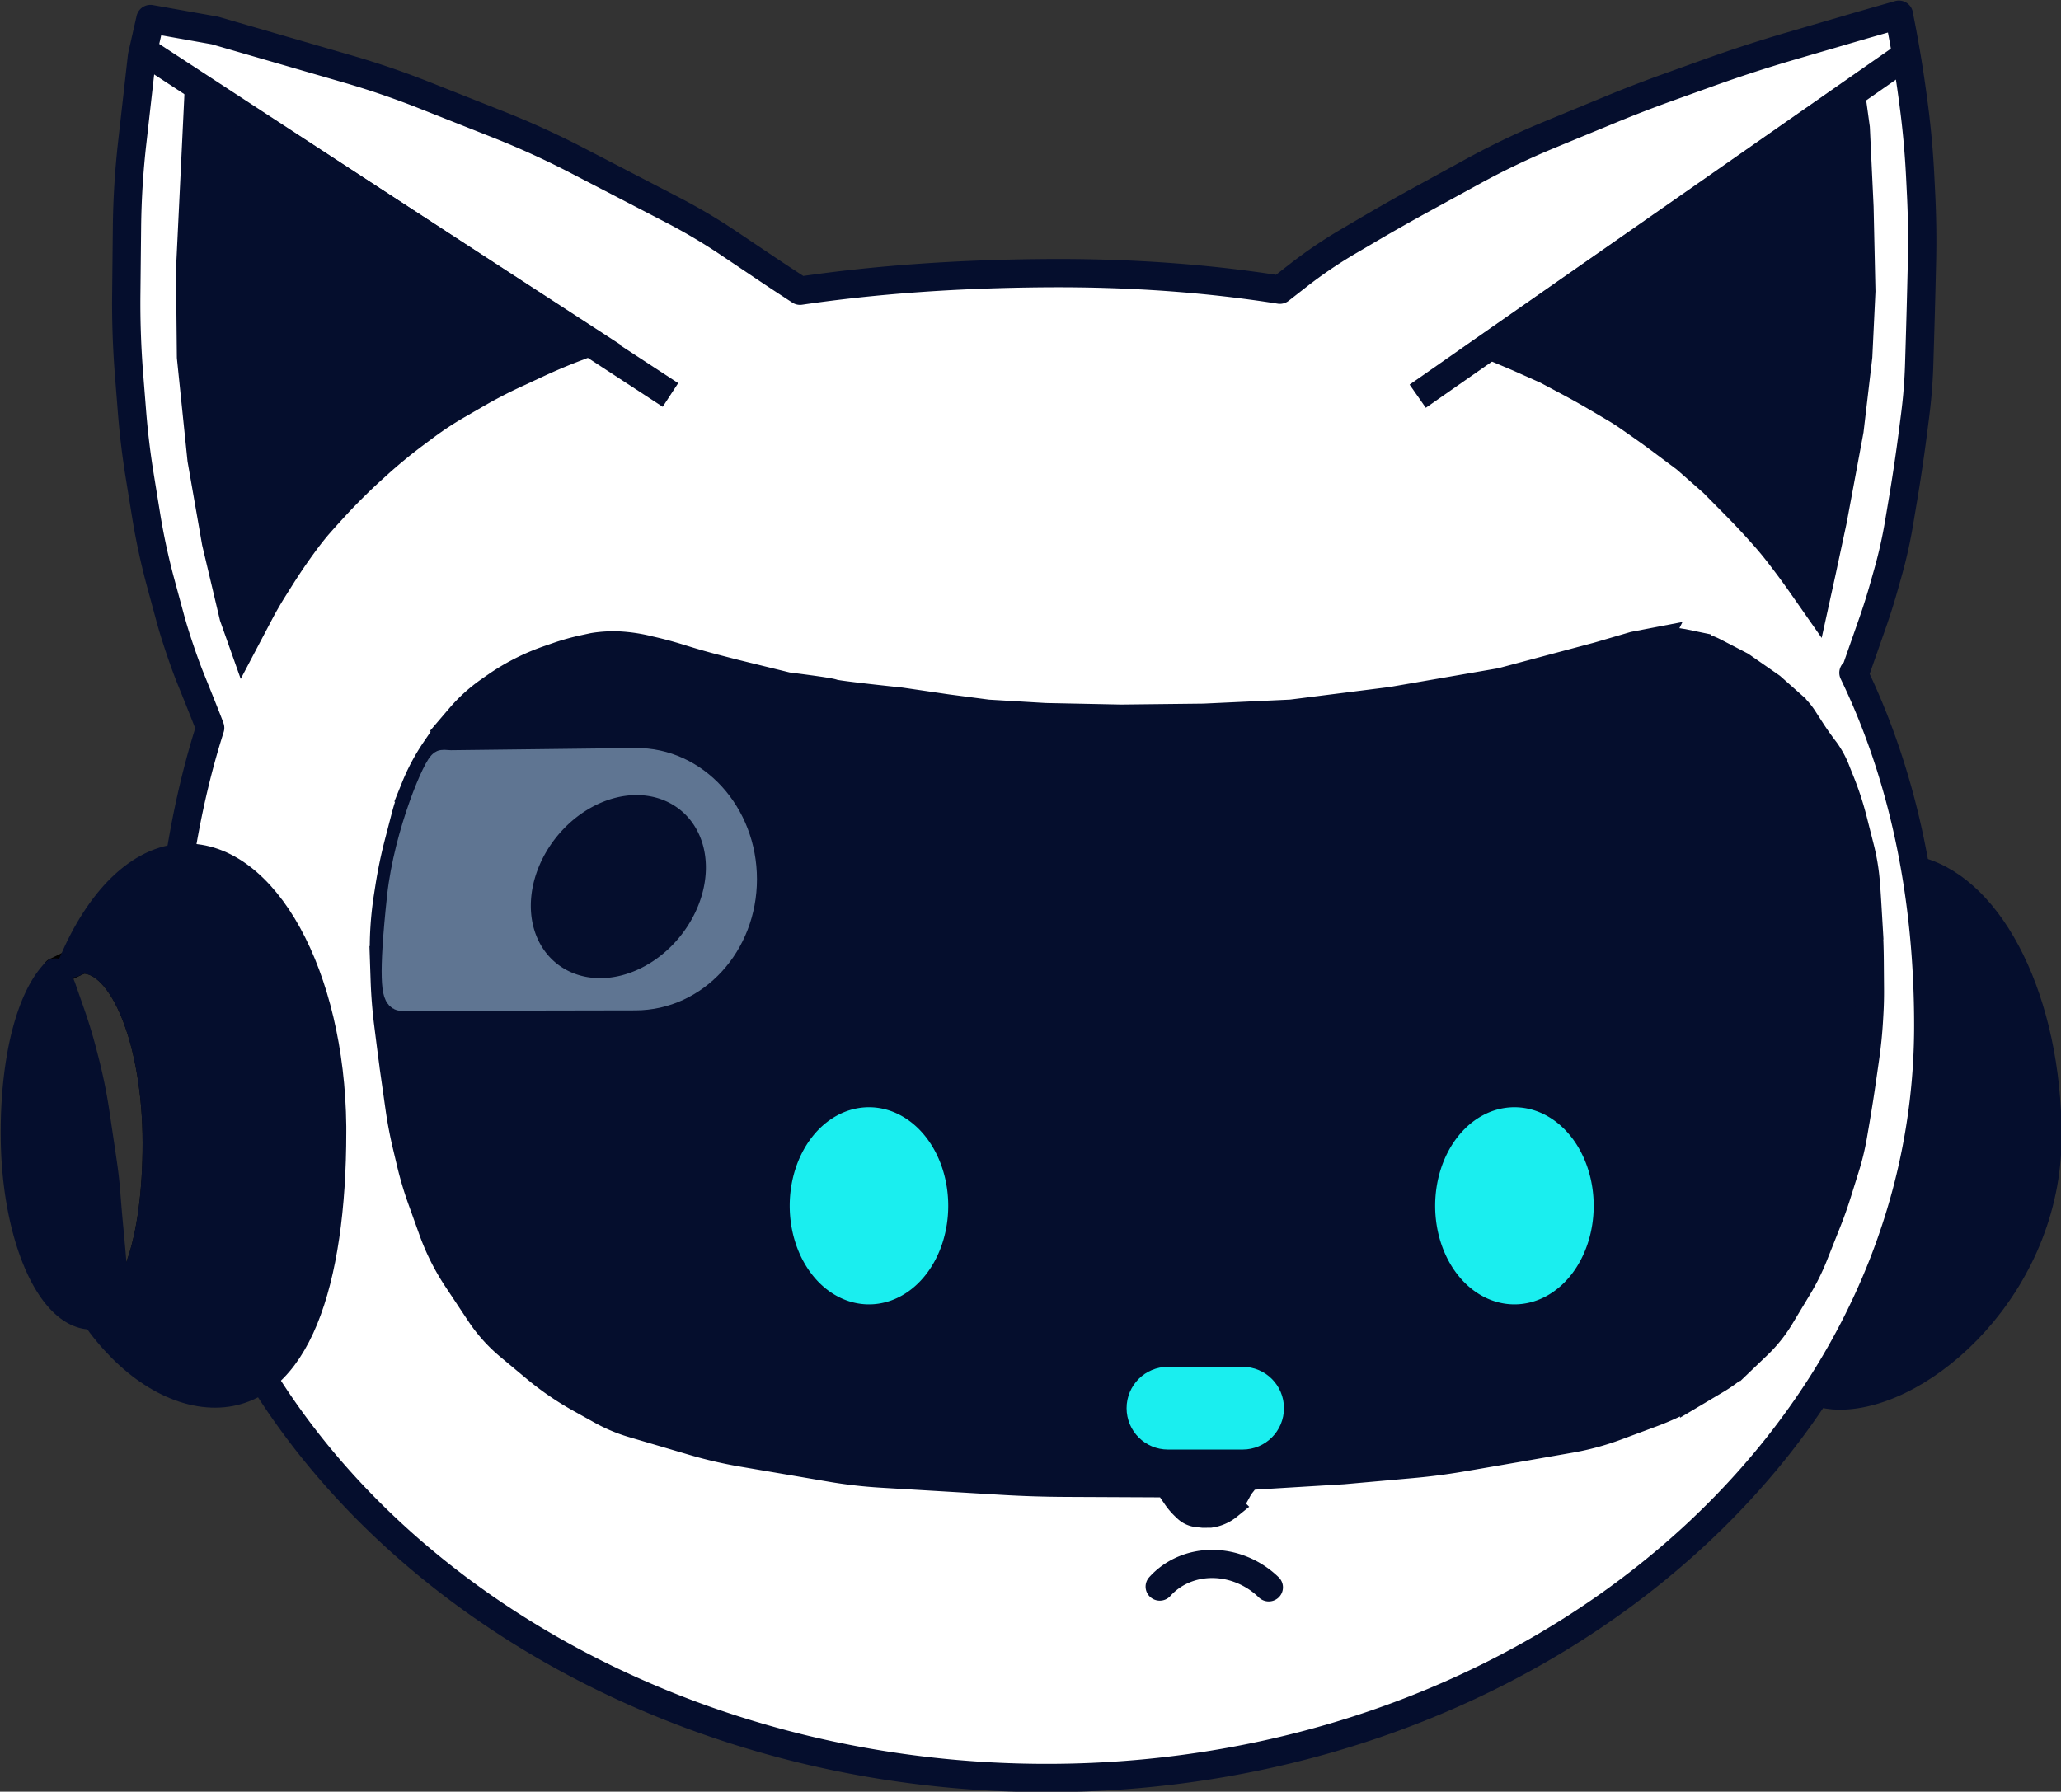
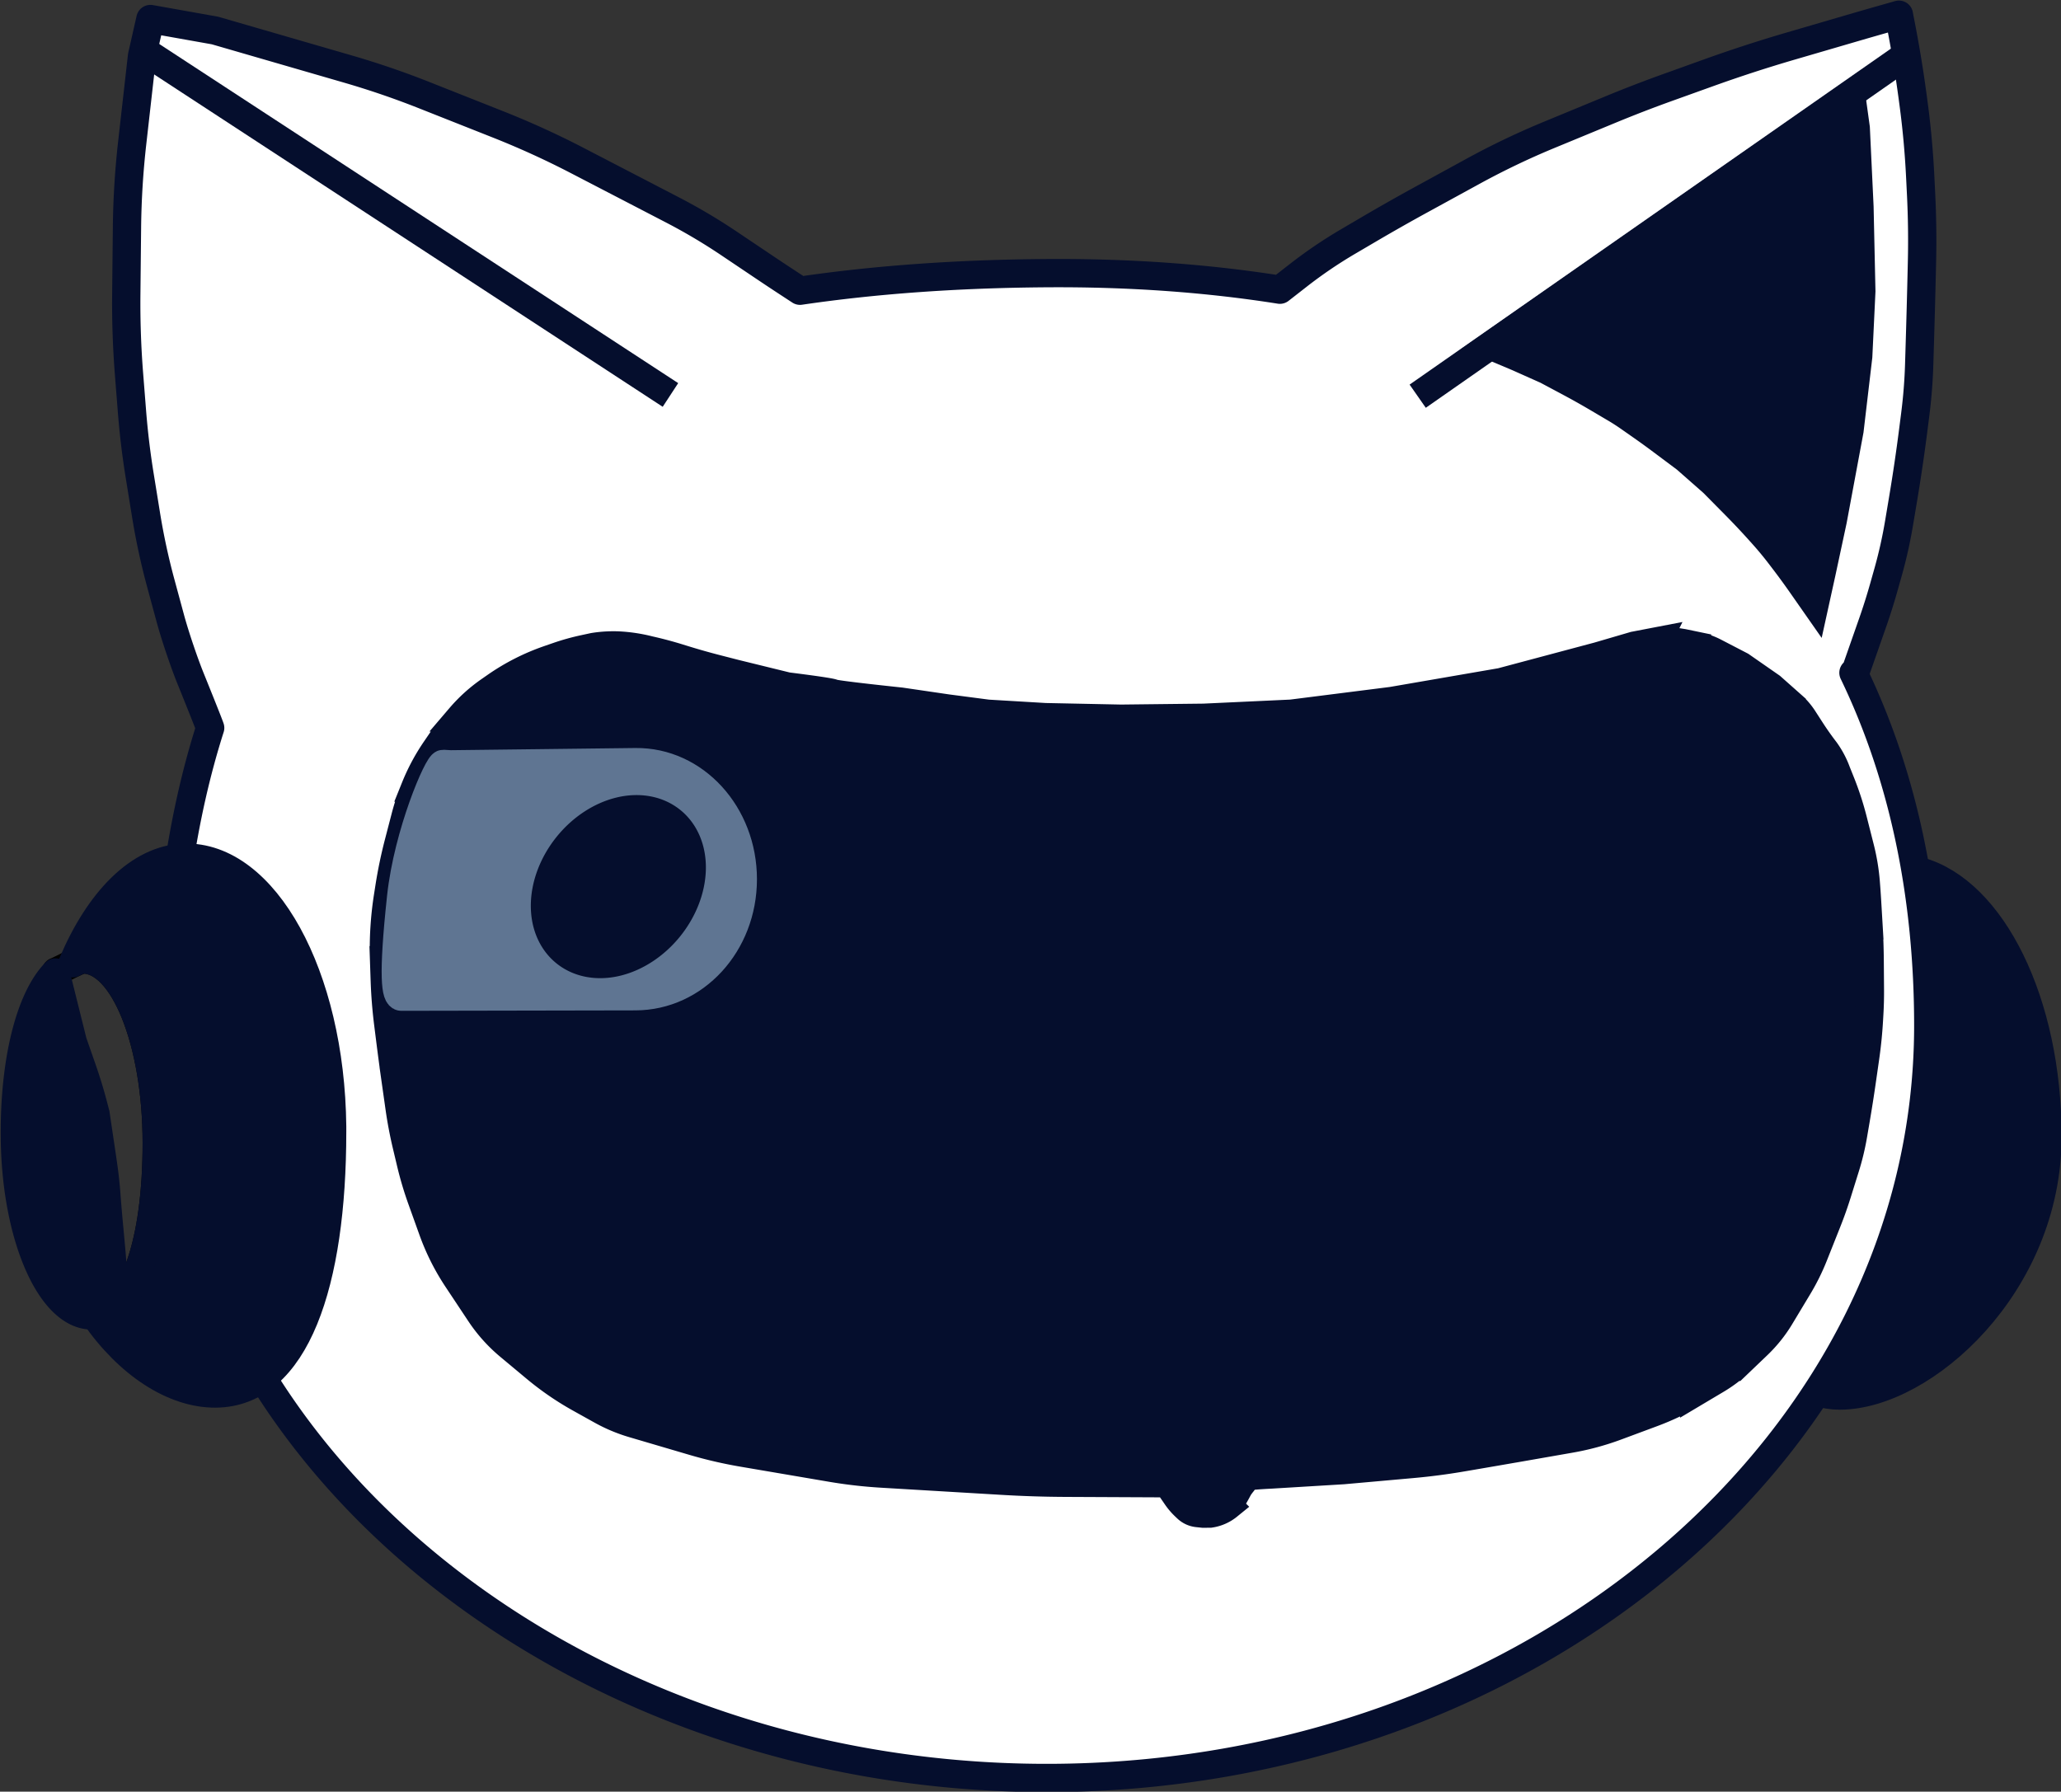
<svg xmlns="http://www.w3.org/2000/svg" xmlns:ns1="http://www.inkscape.org/namespaces/inkscape" xmlns:ns2="http://sodipodi.sourceforge.net/DTD/sodipodi-0.dtd" width="271.063mm" height="235.671mm" viewBox="0 0 271.063 235.671" version="1.1" id="svg1" xml:space="preserve" ns1:version="1.3.2 (091e20e, 2023-11-25, custom)" ns2:docname="Logo AlexalDevs.svg">
  <rect x="0" y="0" width="271.063" height="235.671" fill="#333333" stroke="none" />
  <ns2:namedview id="namedview1" pagecolor="#ffffff" bordercolor="#666666" borderopacity="1.0" ns1:showpageshadow="2" ns1:pageopacity="0.0" ns1:pagecheckerboard="0" ns1:deskcolor="#d1d1d1" ns1:document-units="mm" showguides="false" ns1:zoom="0.33291704" ns1:cx="109.63692" ns1:cy="1004.7548" ns1:window-width="2400" ns1:window-height="1271" ns1:window-x="-9" ns1:window-y="-9" ns1:window-maximized="1" ns1:current-layer="layer1" />
  <defs id="defs1">
    <ns1:path-effect effect="fillet_chamfer" id="path-effect126-59" is_visible="true" lpeversion="1" nodesatellites_param="F,0,0,1,0,0,0,1 @ F,0,0,1,0,0,0,1 @ F,0,0,1,0,0,0,1 @ F,0,0,1,0,0,0,1 @ F,0,0,1,0,0,0,1 @ F,0,0,1,0,0,0,1 @ F,0,0,1,0,0,0,1 @ F,0,0,1,0,0,0,1 @ F,0,0,1,0,1.152,0,1 @ F,0,0,1,0,1.212,0,1 @ F,0,0,1,0,1.076,0,1 @ F,0,0,1,0,1.422,0,1 @ F,0,0,1,0,1.27,0,1 @ F,0,0,1,0,0.596,0,1 @ F,0,0,1,0,1.235,0,1 @ F,0,0,1,0,0.799,0,1" radius="0" unit="px" method="auto" mode="F" chamfer_steps="1" flexible="false" use_knot_distance="true" apply_no_radius="true" apply_with_radius="true" only_selected="false" hide_knots="false" />
    <ns1:path-effect effect="fillet_chamfer" id="path-effect128-5" is_visible="true" lpeversion="1" nodesatellites_param="F,0,0,1,0,0,0,1 @ F,0,0,1,0,0,0,1 @ F,0,0,1,0,0,0,1 @ F,0,0,1,0,0,0,1 @ F,0,0,1,0,0,0,1 @ F,0,0,1,0,0,0,1 @ F,0,0,1,0,0,0,1 @ F,0,0,1,0,0,0,1 @ F,0,0,1,0,0,0,1 @ F,0,0,1,0,0.842,0,1 @ F,0,0,1,0,0.747,0,1 @ F,0,0,1,0,1.011,0,1 @ F,0,0,1,0,0,0,1 @ F,0,0,1,0,0,0,1 @ F,0,0,1,0,0.7,0,1 @ F,0,0,1,0,0.472,0,1 @ F,0,0,1,0,0.857,0,1 @ F,0,0,1,0,0,0,1 @ F,0,0,1,0,0,0,1 @ F,0,0,1,0,0,0,1" radius="0" unit="px" method="auto" mode="F" chamfer_steps="1" flexible="false" use_knot_distance="true" apply_no_radius="true" apply_with_radius="true" only_selected="false" hide_knots="false" />
    <ns1:path-effect effect="fillet_chamfer" id="path-effect130-8" is_visible="true" lpeversion="1" nodesatellites_param="F,0,0,1,0,0,0,1 @ F,0,0,1,0,0.344,0,1 @ F,0,0,1,0,0.371,0,1 @ F,0,0,1,0,0,0,1 @ F,0,0,1,0,0,0,1 @ F,0,0,1,0,1.797,0,1 @ F,0,0,1,0,1.442,0,1 @ F,0,0,1,0,1.443,0,1 @ F,0,0,1,0,0.98,0,1 @ F,0,0,1,0,1.529,0,1 @ F,0,0,1,0,1.247,0,1 @ F,0,0,1,0,1.556,0,1 @ F,0,0,1,0,1.066,0,1 @ F,0,0,1,0,1.105,0,1 @ F,0,0,1,0,1.16,0,1 @ F,0,0,1,0,1.243,0,1 @ F,0,0,1,0,1.813,0,1 @ F,0,0,1,0,1.27,0,1 @ F,0,0,1,0,0.829,0,1 @ F,0,0,1,0,1.228,0,1 @ F,0,0,1,0,0,0,1 @ F,0,0,1,0,1.124,0,1 @ F,0,0,1,0,1.704,0,1 @ F,0,0,1,0,0.762,0,1 @ F,0,0,1,0,0,0,1 @ F,0,0,1,0,0.796,0,1 @ F,0,0,1,0,1.113,0,1 @ F,0,0,1,0,0.801,0,1 @ F,0,0,1,0,0.964,0,1 @ F,0,0,1,0,0,0,1 @ F,0,0,1,0,0,0,1 @ F,0,0,1,0,0,0,1 @ F,0,0,1,0,0,0,1 @ F,0,0,1,0,0,0,1 @ F,0,0,1,0,0,0,1 @ F,0,0,1,0,0,0,1 @ F,0,0,1,0,0,0,1 @ F,0,0,1,0,0,0,1 @ F,0,0,1,0,0,0,1 @ F,0,0,1,0,0,0,1 @ F,0,0,1,0,0,0,1 @ F,0,0,1,0,0,0,1 @ F,0,0,1,0,0,0,1 @ F,0,0,1,0,0,0,1 @ F,0,0,1,0,0.577,0,1 @ F,0,0,1,0,0,0,1 @ F,0,0,1,0,0.529,0,1 @ F,0,0,1,0,0,0,1 @ F,0,0,1,0,0,0,1 @ F,0,0,1,0,0.504,0,1 @ F,0,0,1,0,0.701,0,1 @ F,0,0,1,0,0.86,0,1 @ F,0,0,1,0,1.133,0,1 @ F,0,0,1,0,0.977,0,1 @ F,0,0,1,0,0.81,0,1 @ F,0,0,1,0,1.025,0,1 @ F,0,0,1,0,0.705,0,1 @ F,0,0,1,0,1.05,0,1 @ F,0,0,1,0,1.095,0,1 @ F,0,0,1,0,0.943,0,1 @ F,0,0,1,0,0.852,0,1 @ F,0,0,1,0,0.995,0,1 @ F,0,0,1,0,1.031,0,1 @ F,0,0,1,0,0.846,0,1 @ F,0,0,1,0,1.315,0,1 @ F,0,0,1,0,1.352,0,1 @ F,0,0,1,0,1.97,0,1 @ F,0,0,1,0,1.411,0,1 @ F,0,0,1,0,0,0,1 @ F,0,0,1,0,0,0,1 @ F,0,0,1,0,0,0,1 @ F,0,0,1,0,0,0,1 @ F,0,0,1,0,0,0,1 @ F,0,1,1,0,0.577,0,1 @ F,0,0,1,0,0.337,0,1 @ F,0,0,1,0,0.56,0,1 @ F,0,0,1,0,0,0,1" radius="0" unit="px" method="auto" mode="F" chamfer_steps="1" flexible="false" use_knot_distance="true" apply_no_radius="true" apply_with_radius="true" only_selected="false" hide_knots="false" />
  </defs>
  <g ns1:label="Capa 1" ns1:groupmode="layer" id="layer1" transform="translate(84.402,-612.246)">
    <g id="g119-5" transform="matrix(2.325,0,0,2.325,2123.334,2396.958)">
      <path id="path104-7" style="fill:#ffffff;fill-opacity:1;stroke:#050e2d;stroke-width:1.6;stroke-linecap:round;stroke-linejoin:round;stroke-dasharray:none;stroke-opacity:1" d="m -842.147,-766.786 -0.917,0.261 a 217.409,217.409 0 0 0 -1.501,0.432 l -3.678,1.074 a 80.784,80.784 0 0 0 -4.69,1.526 l -2.31,0.83 a 73.964,73.964 0 0 0 -3.212,1.24 l -3.458,1.428 a 44.069,44.069 0 0 0 -4.33,2.071 l -2.919,1.598 a 111.862,111.862 0 0 0 -2.95,1.672 l -1.191,0.699 a 26.04,26.04 0 0 0 -2.821,1.916 l -1.04,0.811 v 0 c -4.029,-0.637 -8.412,-0.969 -13.191,-0.936 -5.139,0.035 -9.766,0.379 -13.953,0.994 l -0.798,-0.522 a 111.296,111.296 0 0 1 -1.156,-0.767 l -2.055,-1.381 a 32.96,32.96 0 0 0 -3.205,-1.901 l -5.384,-2.794 a 48.614,48.614 0 0 0 -4.499,-2.051 l -4.182,-1.656 a 48.081,48.081 0 0 0 -4.314,-1.475 l -7.502,-2.175 -3.653,-0.65 -0.474,2.09 -0.555,4.912 a 47.128,47.128 0 0 0 -0.296,4.801 l -0.039,3.755 a 50.985,50.985 0 0 0 0.157,4.561 l 0.167,2.112 a 44.678,44.678 0 0 0 0.434,3.602 l 0.359,2.218 a 38.059,38.059 0 0 0 0.837,3.878 l 0.542,2 c 0.258,0.95 0.767,2.459 1.136,3.371 0.489,1.209 1.041,2.586 1.113,2.805 -1.615,5.062 -2.379,10.719 -2.549,16.841 -0.654,23.501 22.327,42.568 49.869,42.568 27.542,0 49.869,-19.059 49.869,-42.568 0,-7.196 -1.35,-13.993 -4.232,-19.96 l 0.075,0.05 1.002,-2.861 a 34.673,34.673 0 0 0 0.64,-2.025 l 0.233,-0.826 a 26.192,26.192 0 0 0 0.628,-2.801 l 0.238,-1.42 a 99.721,99.721 0 0 0 0.558,-3.783 l 0.118,-0.923 a 29.773,29.773 0 0 0 0.227,-2.871 l 0.028,-0.93 a 592.099,592.099 0 0 0 0.119,-4.427 l 0.01,-0.439 a 52.595,52.595 0 0 0 -0.049,-3.789 l -0.05,-1.011 a 49.79,49.79 0 0 0 -0.387,-4.218 l -0.051,-0.38 a 70.303,70.303 0 0 0 -0.735,-4.394 z" />
-       <path style="fill:#050e2d;fill-opacity:1;stroke:#050e2d;stroke-width:1.6;stroke-linecap:butt;stroke-linejoin:miter;stroke-dasharray:none;stroke-opacity:1" d="M 58.935,59.034 58.389,57.495 57.395,53.297 56.576,48.603 55.98,42.817 55.93,37.899 56.427,27.568 78.561,41.954 77.741,42.266 a 31.845,31.845 157.141 0 0 -2.121,0.894 l -1.352,0.628 a 27.143,27.143 152.513 0 0 -2.148,1.118 l -1.102,0.637 a 18.462,18.462 146.623 0 0 -1.794,1.182 l -0.553,0.412 a 29.453,29.453 140.523 0 0 -2.193,1.807 l -0.395,0.359 c -0.519,0.471 -1.326,1.271 -1.802,1.787 -0.361,0.391 -0.721,0.785 -1.076,1.189 -0.217,0.247 -0.548,0.666 -0.743,0.931 l -0.065,0.088 a 33.302,33.302 124.227 0 0 -1.389,2.041 l -0.368,0.586 a 21.274,21.274 119.952 0 0 -0.797,1.384 z" id="path105-2" ns1:path-effect="#path-effect126-59" ns1:original-d="m 58.935124,59.034468 -0.546385,-1.539815 -0.993429,-4.197233 -0.819576,-4.693946 -0.596058,-5.786721 -0.04967,-4.917469 0.496712,-10.331654 22.134629,14.38678 -1.896642,0.720021 -3.494738,1.624438 -3.082041,1.782493 -2.555198,1.905423 -2.388365,2.168843 c -0.779707,0.849438 -1.5688,1.680101 -2.326896,2.572761 l -1.150279,1.562973 -1.448824,2.309336 z" ns2:nodetypes="ccccccccccccccccc" transform="translate(-994.739,-790.231)" />
      <path style="fill:#ffffff;fill-opacity:1;stroke:#050e2d;stroke-width:1.6;stroke-linecap:butt;stroke-linejoin:miter;stroke-dasharray:none;stroke-opacity:1" d="m -941.417,-764.737 29.779,19.464" id="path106-9" />
      <path style="fill:#ffffff;fill-opacity:1;stroke:#050e2d;stroke-width:1.6;stroke-linecap:butt;stroke-linejoin:miter;stroke-dasharray:none;stroke-opacity:1" d="m -841.673,-764.538 -27.695,19.335" id="path107-3" />
      <path style="fill:#050e2d;fill-opacity:1;stroke:#050e2d;stroke-width:1.6;stroke-linecap:butt;stroke-linejoin:miter;stroke-dasharray:none;stroke-opacity:1" d="m 149.887,27.949 0.263,1.905 0.211,4.461 0.105,4.777 -0.176,3.688 -0.492,4.18 -0.948,5.093 -0.632,2.95 -0.384,1.747 -0.759,-1.086 a 39.967,39.967 53.828 0 0 -0.994,-1.36 l -0.221,-0.289 A 19.069,19.069 50.376 0 0 144.908,52.865 l -0.168,-0.187 a 41.735,41.735 46.744 0 0 -1.385,-1.472 l -1.271,-1.286 -1.546,-1.36 -1.358,-1.015 a 44.845,44.845 35.886 0 0 -1.134,-0.821 l -0.716,-0.501 a 12.119,12.119 32.761 0 0 -0.793,-0.511 l -1.035,-0.61 a 40.527,40.527 29.319 0 0 -1.494,-0.839 l -1.337,-0.714 -1.627,-0.726 -1.546,-0.652 z" id="path108-0" ns1:path-effect="#path-effect128-5" ns1:original-d="m 149.88736,27.94912 0.26342,1.90542 0.21074,4.460621 0.10537,4.776727 -0.17562,3.687913 -0.49172,4.179636 -0.94832,5.092833 -0.63221,2.950331 -0.38449,1.746983 -1.24179,-1.775754 -1.1859,-1.552231 -1.34113,-1.496351 -1.98065,-2.005483 -1.54602,-1.359755 -1.91856,-1.434261 -1.67641,-1.173488 -2.17933,-1.285248 -2.09241,-1.117605 -1.62674,-0.726445 -1.54602,-0.651939 z" transform="translate(-994.739,-790.231)" />
      <path style="fill:#050e2d;fill-opacity:1;stroke:#050e2d;stroke-width:1.6;stroke-linecap:butt;stroke-linejoin:miter;stroke-dasharray:none;stroke-opacity:1" d="m 113.061,108.39 -0.326,-0.034 a 1.016,1.016 24.689 0 1 -0.591,-0.272 l -0.113,-0.107 a 3.481,3.481 49.442 0 1 -0.479,-0.56 l -0.497,-0.724 -0.03,-0.024 -5.755,-0.027 a 65.647,65.647 1.834 0 1 -3.59,-0.115 l -6.812,-0.405 a 26.334,26.334 6.536 0 1 -2.861,-0.328 l -4.988,-0.85 a 24.515,24.515 13.04 0 1 -2.807,-0.65 l -3.4,-1.001 a 8.811,8.811 22.757 0 1 -1.797,-0.754 l -1.214,-0.676 a 16.244,16.244 34.483 0 1 -2.51,-1.724 L 73.803,98.898 A 8.573,8.573 48.139 0 1 72.155,97.059 L 70.861,95.11 a 12.793,12.793 63.352 0 1 -1.385,-2.761 L 68.849,90.602 A 19.396,19.396 73.432 0 1 68.242,88.562 L 68.009,87.583 A 23.572,23.572 79.262 0 1 67.597,85.414 l -0.21,-1.481 a 155.42,155.42 82.373 0 1 -0.308,-2.299 l -0.12,-0.953 a 26.984,26.984 85.438 0 1 -0.198,-2.475 l -0.038,-1.126 a 19.103,19.103 93.495 0 1 0.22,-3.602 l 0.084,-0.537 a 25.695,25.695 101.745 0 1 0.516,-2.484 l 0.385,-1.481 a 12.822,12.822 108.274 0 1 0.519,-1.571 l 0.038,-0.094 a 11.297,11.297 118.177 0 1 1.153,-2.152 l 0.676,-0.989 0.71,-0.831 a 8.773,8.773 137.806 0 1 1.652,-1.498 l 0.35,-0.244 a 12.262,12.262 153.02 0 1 3.008,-1.531 l 0.514,-0.178 a 12.698,12.698 164.365 0 1 1.465,-0.41 l 0.555,-0.12 a 7.043,7.043 176.45 0 1 1.393,-0.086 8.829,8.829 8.566 0 1 1.764,0.266 l 0.119,0.027 a 21.59,21.59 15.084 0 1 1.547,0.417 l 0.298,0.092 a 39.23,39.23 15.802 0 0 1.855,0.525 l 1.05,0.27 2.933,0.72 c 0,0 2.423,0.299 2.582,0.386 0.158,0.088 3.846,0.474 3.846,0.474 l 2.634,0.386 2.283,0.299 3.249,0.193 4.285,0.088 4.689,-0.053 4.948,-0.23 5.687,-0.72 6.184,-1.068 5.489,-1.465 2.037,-0.596 1.291,-0.248 a 4.353,4.353 2.116 0 1 1.091,0.04 l 0.374,0.059 0.799,0.166 a 3.833,3.833 19.577 0 1 0.987,0.351 l 1.493,0.775 1.714,1.192 1.163,1.032 a 3.698,3.698 49.335 0 1 0.651,0.757 l 0.438,0.678 a 17.205,17.205 54.763 0 0 0.808,1.143 5.023,5.023 62.194 0 1 0.639,1.211 l 0.225,0.561 a 16.868,16.868 71.938 0 1 0.701,2.149 l 0.401,1.581 a 11.718,11.718 80.547 0 1 0.32,1.922 60.057,60.057 86.087 0 1 0.092,1.35 l 0.065,1.099 a 39.6,39.6 88.087 0 1 0.068,2.048 l 0.012,1.574 a 21.268,21.268 91.468 0 1 -0.036,1.409 l -0.021,0.359 a 24.949,24.949 95.777 0 1 -0.211,2.088 l -0.191,1.329 a 82.918,82.918 98.944 0 1 -0.34,2.163 l -0.153,0.897 a 14.095,14.095 103.527 0 1 -0.44,1.829 l -0.458,1.466 a 22.623,22.623 109.51 0 1 -0.569,1.605 l -0.759,1.91 a 12.153,12.153 116.345 0 1 -0.88,1.777 l -1.017,1.691 a 7.717,7.717 128.635 0 1 -1.276,1.597 l -0.979,0.937 a 7.428,7.428 142.741 0 1 -1.338,1.018 l -1.272,0.757 a 14.48,14.48 154.426 0 1 -2.363,1.131 l -2.045,0.76 a 14.761,14.761 164.848 0 1 -2.599,0.704 l -2.266,0.396 a 898.365,898.365 170.206 0 1 -3.883,0.67 l -0.019,0.003 a 35.352,35.352 172.617 0 1 -2.796,0.362 l -3.885,0.347 -4.098,0.248 c 0,0 -1.043,0.05 -1.217,0.099 -0.174,0.05 -0.373,0.348 -0.373,0.348 0,0 -0.187,0.229 -0.248,0.348 -0.007,0.013 -0.015,0.029 -0.025,0.047 -0.147,0.283 -0.391,0.696 -0.547,0.921 a 2.092,2.092 160.875 0 1 -1.018,0.447 z" id="path109-9" ns2:nodetypes="cccccccccccccccccccccccccccccccsccccccccccccccccccccccccccccccccccccccccsccccc" transform="translate(-994.56,-790.372)" ns1:path-effect="#path-effect130-8" ns1:original-d="m 113.0609,108.38957 -0.66734,-0.0703 -0.63221,-0.59709 -0.70709,-1.02959 -0.0305,-0.0241 -7.55144,-0.0351 -10.045178,-0.59709 -7.832429,-1.33467 -5.725046,-1.6859 -3.406928,-1.89664 -3.617669,-3.020582 -2.844962,-4.285004 -1.510289,-4.214759 -0.737584,-3.090823 -0.526844,-3.723037 -0.421476,-3.336684 -0.140491,-4.179636 0.561967,-3.582543 0.913199,-3.512301 0.807829,-2.00201 1.369795,-2.002009 1.440042,-1.685904 2.669347,-1.861518 2.844964,-0.983443 1.299549,-0.280985 0.597093,-0.105368 1.475165,0.03512 1.984449,0.456598 1.984449,0.614653 1.984449,0.509283 2.93277,0.720021 c 0,0 2.423486,0.298546 2.581539,0.386353 0.158054,0.08781 3.845968,0.474161 3.845968,0.474161 l 2.634224,0.386353 2.282998,0.298545 3.24887,0.193176 4.28501,0.08781 4.68892,-0.05268 4.94807,-0.229517 5.68738,-0.720235 6.18409,-1.067936 5.48869,-1.465306 2.03653,-0.596057 1.29145,-0.248357 0.52155,-0.04967 0.94376,0.149015 1.31629,0.273192 1.96202,1.018264 1.71367,1.192114 1.53981,1.365964 1.09277,1.688828 0.74507,0.968592 0.96859,2.409063 0.91893,3.626013 0.12417,1.514978 0.17385,2.930613 0.0248,3.303149 -0.12418,2.111035 -0.49671,3.452163 -0.49672,2.905777 -0.99342,3.17897 -1.44048,3.626013 -2.06136,3.427327 -2.33456,2.235211 -3.12929,1.86268 -4.54494,1.68883 -5.53836,0.96859 -3.35282,0.57122 -5.29001,0.47188 -4.09789,0.24836 c 0,0 -1.0431,0.0497 -1.21695,0.0993 -0.17385,0.0497 -0.37253,0.3477 -0.37253,0.3477 0,0 -0.18689,0.22941 -0.24836,0.3477 -0.0687,0.13223 -0.2895,0.55981 -0.2895,0.55981 l -0.28172,0.40878 -0.47188,0.32286 -0.54638,0.12418 z" />
      <path id="path110-6" style="fill:none;stroke:#000000;stroke-width:1.6;stroke-linecap:round;stroke-linejoin:round;stroke-dasharray:none" d="m -944.21,-693.206 c 2.205,-0.188 3.513,-4.137 3.513,-9.738 0,-5.739 -1.869,-10.392 -4.174,-10.392 -0.203,0 -1.331,0.619 -1.522,0.683 -1.137,2.69 -0.878,5.519 -0.858,9.223 0.022,4.098 1.26,7.645 3.042,10.224 z" ns2:nodetypes="csscsc" />
-       <path id="path111-3" style="fill:#050e2d;fill-opacity:1;stroke:#050e2d;stroke-width:1.6;stroke-linecap:round;stroke-linejoin:round;stroke-dasharray:none;stroke-opacity:1" d="m -946.427,-712.599 c -1.434,1.464 -2.334,4.977 -2.296,9.307 0.05,5.665 2.043,10.094 4.348,10.094 0.492,0 0.942,-0.184 1.345,-0.528 a 13.099,12.981 0 0 0 -0.078,-1.198 l -0.02,-0.18 a 16.698,16.547 0 0 1 -0.062,-0.686 v -0.059 a 55.298,54.796 0 0 0 -0.095,-1.181 l -0.09,-0.983 a 93.754,92.904 0 0 1 -0.165,-1.902 25.254,25.025 0 0 0 -0.197,-1.828 l -0.075,-0.514 -0.348,-2.343 a 29.899,29.628 0 0 0 -0.632,-3.099 l -0.109,-0.419 a 28.027,27.773 0 0 0 -0.644,-2.118 l -0.535,-1.533 z" />
+       <path id="path111-3" style="fill:#050e2d;fill-opacity:1;stroke:#050e2d;stroke-width:1.6;stroke-linecap:round;stroke-linejoin:round;stroke-dasharray:none;stroke-opacity:1" d="m -946.427,-712.599 c -1.434,1.464 -2.334,4.977 -2.296,9.307 0.05,5.665 2.043,10.094 4.348,10.094 0.492,0 0.942,-0.184 1.345,-0.528 a 13.099,12.981 0 0 0 -0.078,-1.198 l -0.02,-0.18 a 16.698,16.547 0 0 1 -0.062,-0.686 v -0.059 a 55.298,54.796 0 0 0 -0.095,-1.181 l -0.09,-0.983 a 93.754,92.904 0 0 1 -0.165,-1.902 25.254,25.025 0 0 0 -0.197,-1.828 l -0.075,-0.514 -0.348,-2.343 l -0.109,-0.419 a 28.027,27.773 0 0 0 -0.644,-2.118 l -0.535,-1.533 z" />
      <path d="m -840.993,-718.329 c 0.462,2.779 0.686,5.654 0.686,8.594 0,7.593 -2.34,14.716 -6.421,20.888 0.379,0.109 0.781,0.183 1.231,0.183 4.736,0 11.754,-6.262 11.754,-14.66 0,-7.597 -3.145,-13.874 -7.25,-15.006 z" style="fill:#050e2d;fill-opacity:1;stroke:#050e2d;stroke-width:1.6;stroke-linecap:round;stroke-linejoin:round;stroke-dasharray:none;stroke-opacity:1" id="path112-3" />
-       <path style="fill:none;fill-opacity:1;stroke:#050e2d;stroke-width:1.6;stroke-linecap:round;stroke-linejoin:round;stroke-dasharray:none;stroke-opacity:1" id="path113-6" ns2:type="arc" ns2:cx="1106.5638" ns2:cy="-77.513474" ns2:rx="4.385241" ns2:ry="4.0562491" ns2:start="0" ns2:end="1.6224924" ns2:open="true" ns2:arc-type="arc" d="m 1110.949,-77.513 a 4.385,4.056 0 0 1 -1.366,2.941 4.385,4.056 0 0 1 -3.246,1.109" transform="matrix(-0.749,-0.662,0.669,-0.743,0,0)" />
-       <path id="path114-0" style="fill:#1aeeef;fill-opacity:1;stroke:#1aeeef;stroke-width:1.6;stroke-linecap:round;stroke-linejoin:round;stroke-dasharray:none;stroke-opacity:1" d="m -860.212,-699.399 a 3.684,4.777 0 0 1 -3.684,4.777 3.684,4.777 0 0 1 -3.684,-4.777 3.684,4.777 0 0 1 3.684,-4.777 3.684,4.777 0 0 1 3.684,4.777 z" />
-       <path id="path115-3" style="fill:#1aeeef;fill-opacity:1;stroke:#1aeeef;stroke-width:1.6;stroke-linecap:round;stroke-linejoin:round;stroke-dasharray:none;stroke-opacity:1" d="m -883.495,-689.49 h 4.222 c 0.853,0 1.54,0.687 1.54,1.54 0,0.853 -0.687,1.54 -1.54,1.54 h -4.222 c -0.853,0 -1.54,-0.687 -1.54,-1.54 0,-0.853 0.687,-1.54 1.54,-1.54 z" />
-       <path id="path116-0" style="fill:#1aeeef;fill-opacity:1;stroke:#1aeeef;stroke-width:1.6;stroke-linecap:round;stroke-linejoin:round;stroke-dasharray:none;stroke-opacity:1" d="m -896.724,-699.399 a 3.684,4.777 0 0 1 -3.684,4.777 3.684,4.777 0 0 1 -3.684,-4.777 3.684,4.777 0 0 1 3.684,-4.777 3.684,4.777 0 0 1 3.684,4.777 z" />
      <path id="path117-0" style="fill:#5f7592;fill-opacity:1;stroke:#5f7592;stroke-width:1.6;stroke-linecap:round;stroke-linejoin:round;stroke-dasharray:none;stroke-opacity:1" d="m -924.076,-724.375 10.455,-0.124 c 3.366,-0.04 6.076,2.953 6.076,6.622 0,3.668 -2.71,6.616 -6.076,6.622 l -13.236,0.025 c -0.325,6e-4 -0.505,-1.071 -0.016,-5.628 0.388,-3.619 2.099,-7.557 2.376,-7.541 z" ns2:nodetypes="ssssssss" />
      <path id="path118-0" style="fill:#050e2d;fill-opacity:1;stroke:#050e2d;stroke-width:1.6;stroke-linecap:round;stroke-linejoin:round;stroke-dasharray:none;stroke-opacity:1" d="m -911.716,-715.14 a 3.688,4.777 38.919 0 1 -5.87,1.4 3.688,4.777 38.919 0 1 0.132,-6.033 3.688,4.777 38.919 0 1 5.87,-1.4 3.688,4.777 38.919 0 1 -0.132,6.033 z" />
      <path id="path119-3" style="fill:#050e2d;fill-opacity:1;stroke:#050e2d;stroke-width:1.6;stroke-linecap:round;stroke-linejoin:round;stroke-dasharray:none;stroke-opacity:1" d="m -939.138,-719.094 c -2.566,0.073 -4.835,2.467 -6.319,5.976 0.191,-0.065 0.382,-0.218 0.585,-0.218 2.305,0 4.174,4.653 4.174,10.392 0,5.601 -1.307,9.55 -3.513,9.738 1.929,2.792 4.497,4.449 6.854,4.427 4.534,-0.043 6.582,-6.272 6.582,-14.807 v -0.313 c -0.091,-8.533 -3.828,-15.324 -8.362,-15.194 z" ns2:nodetypes="scsscsccs" />
    </g>
  </g>
</svg>